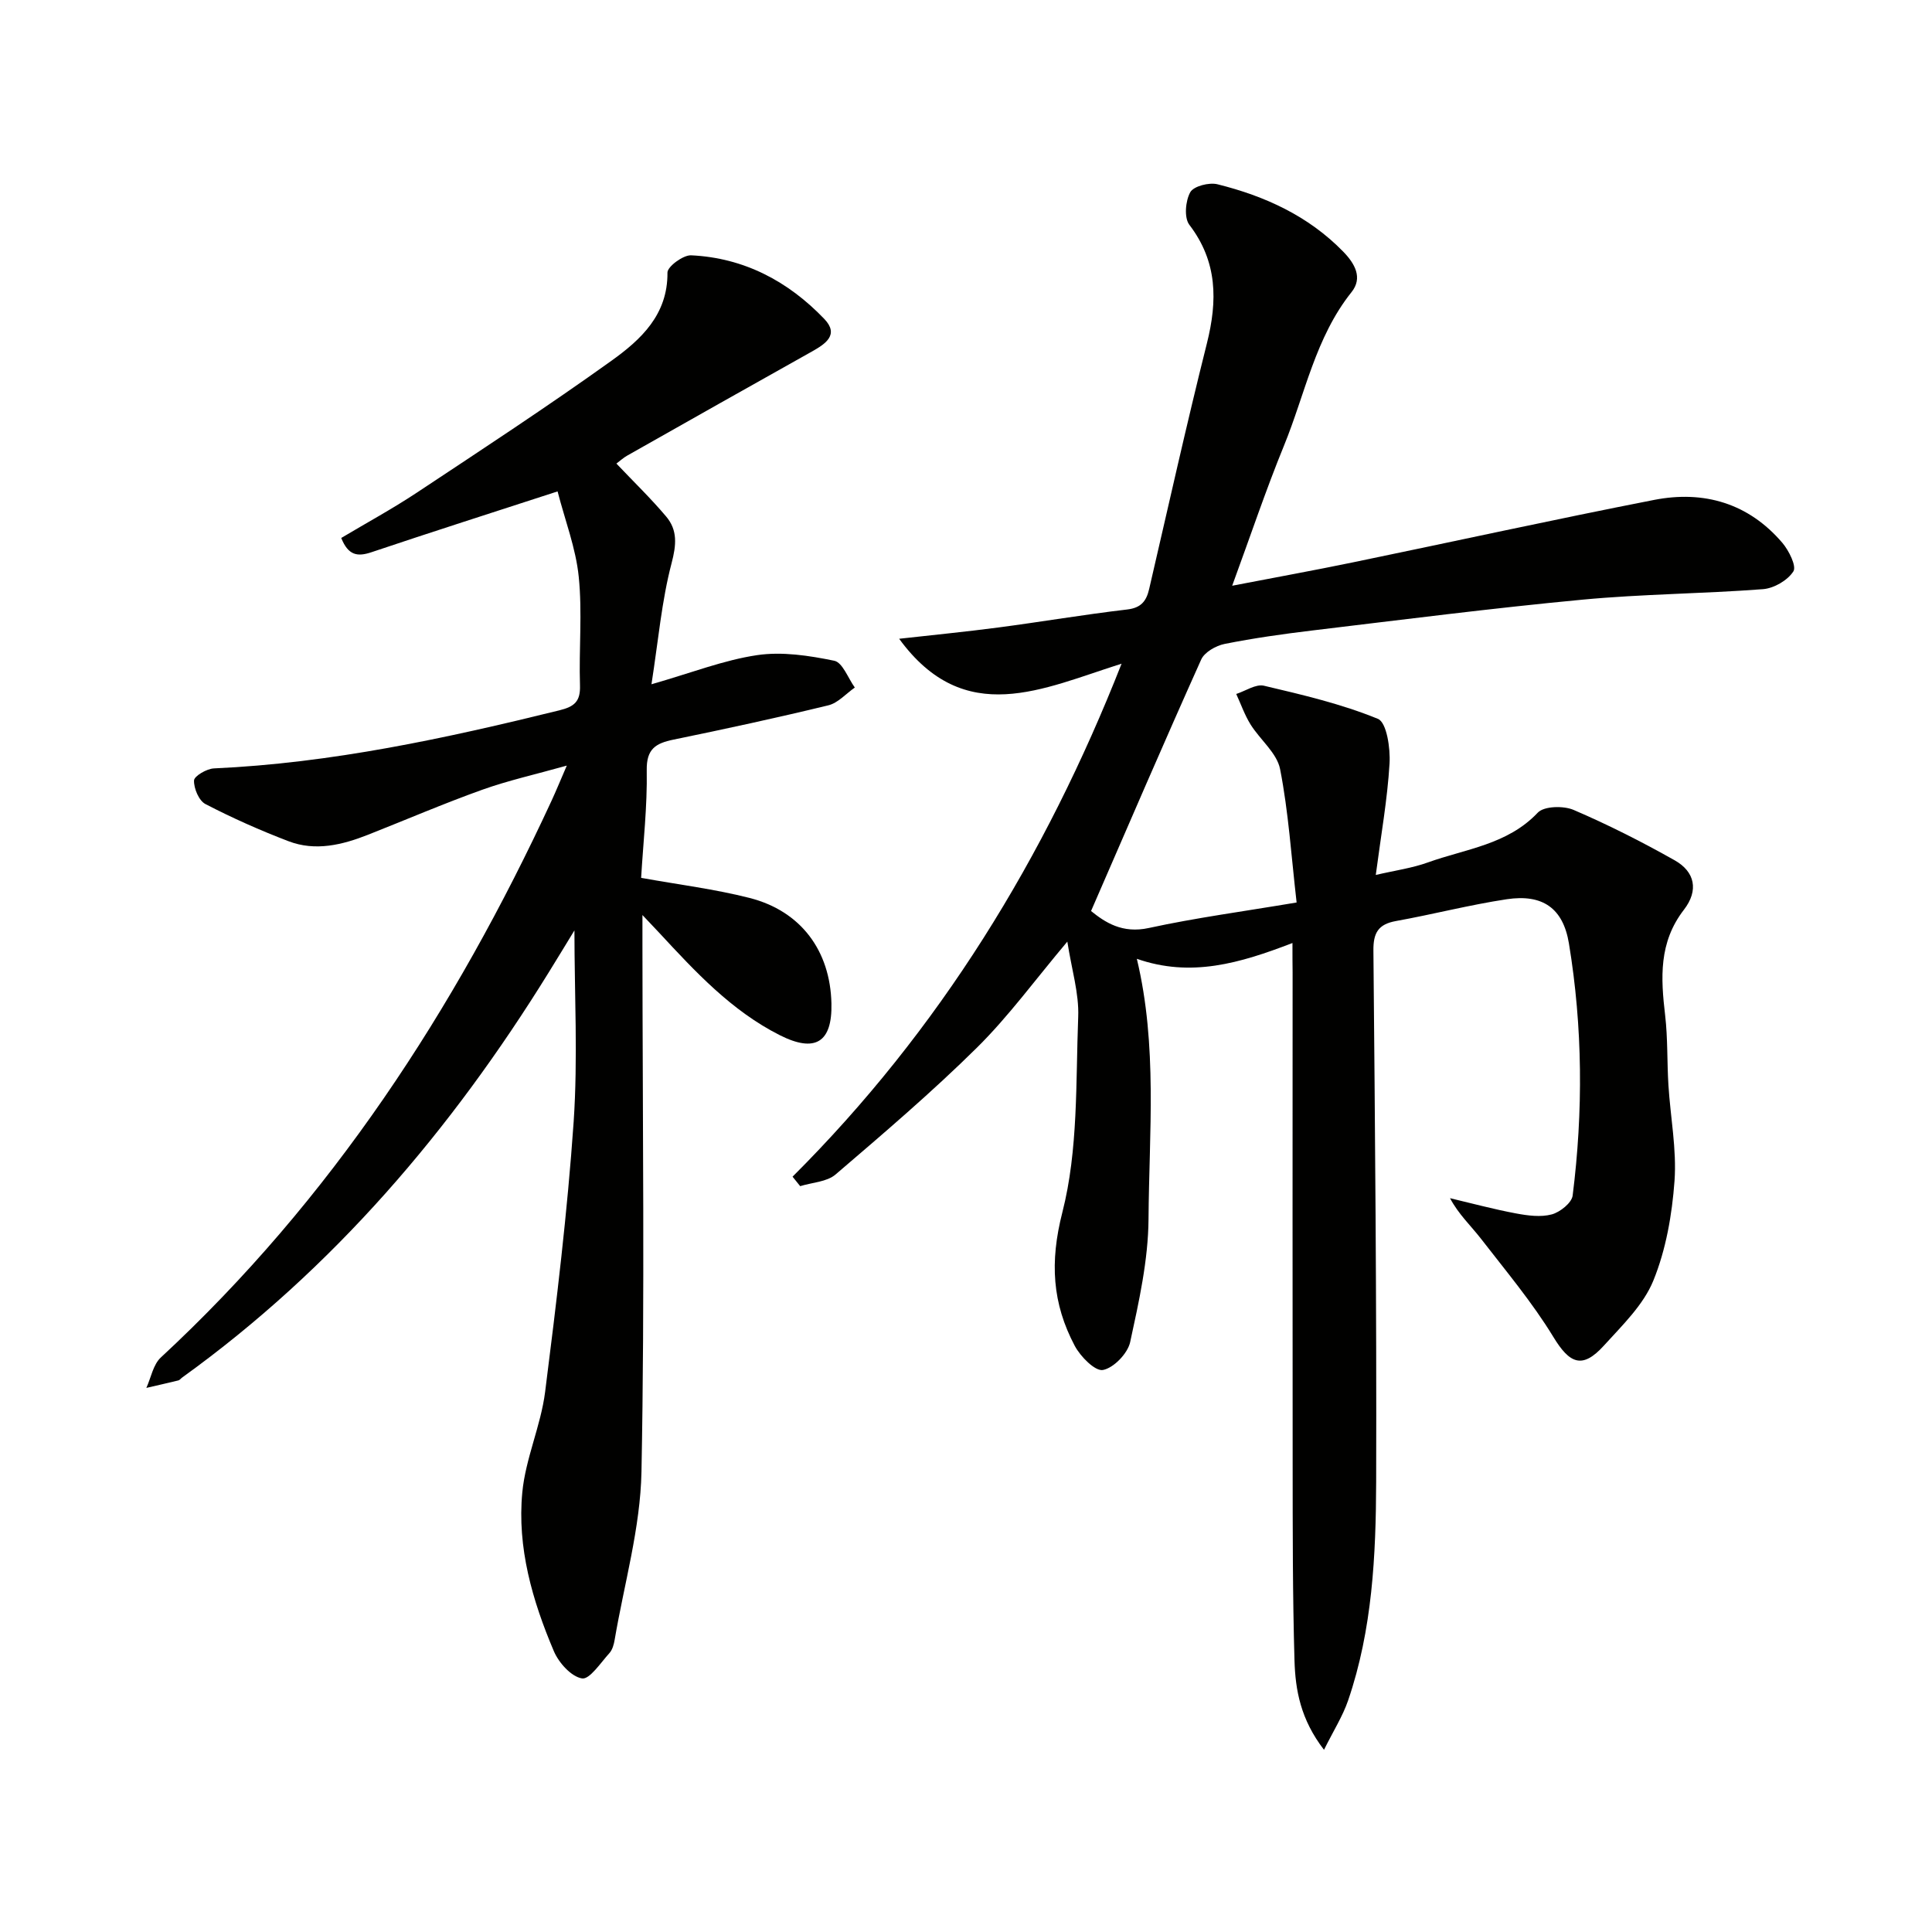
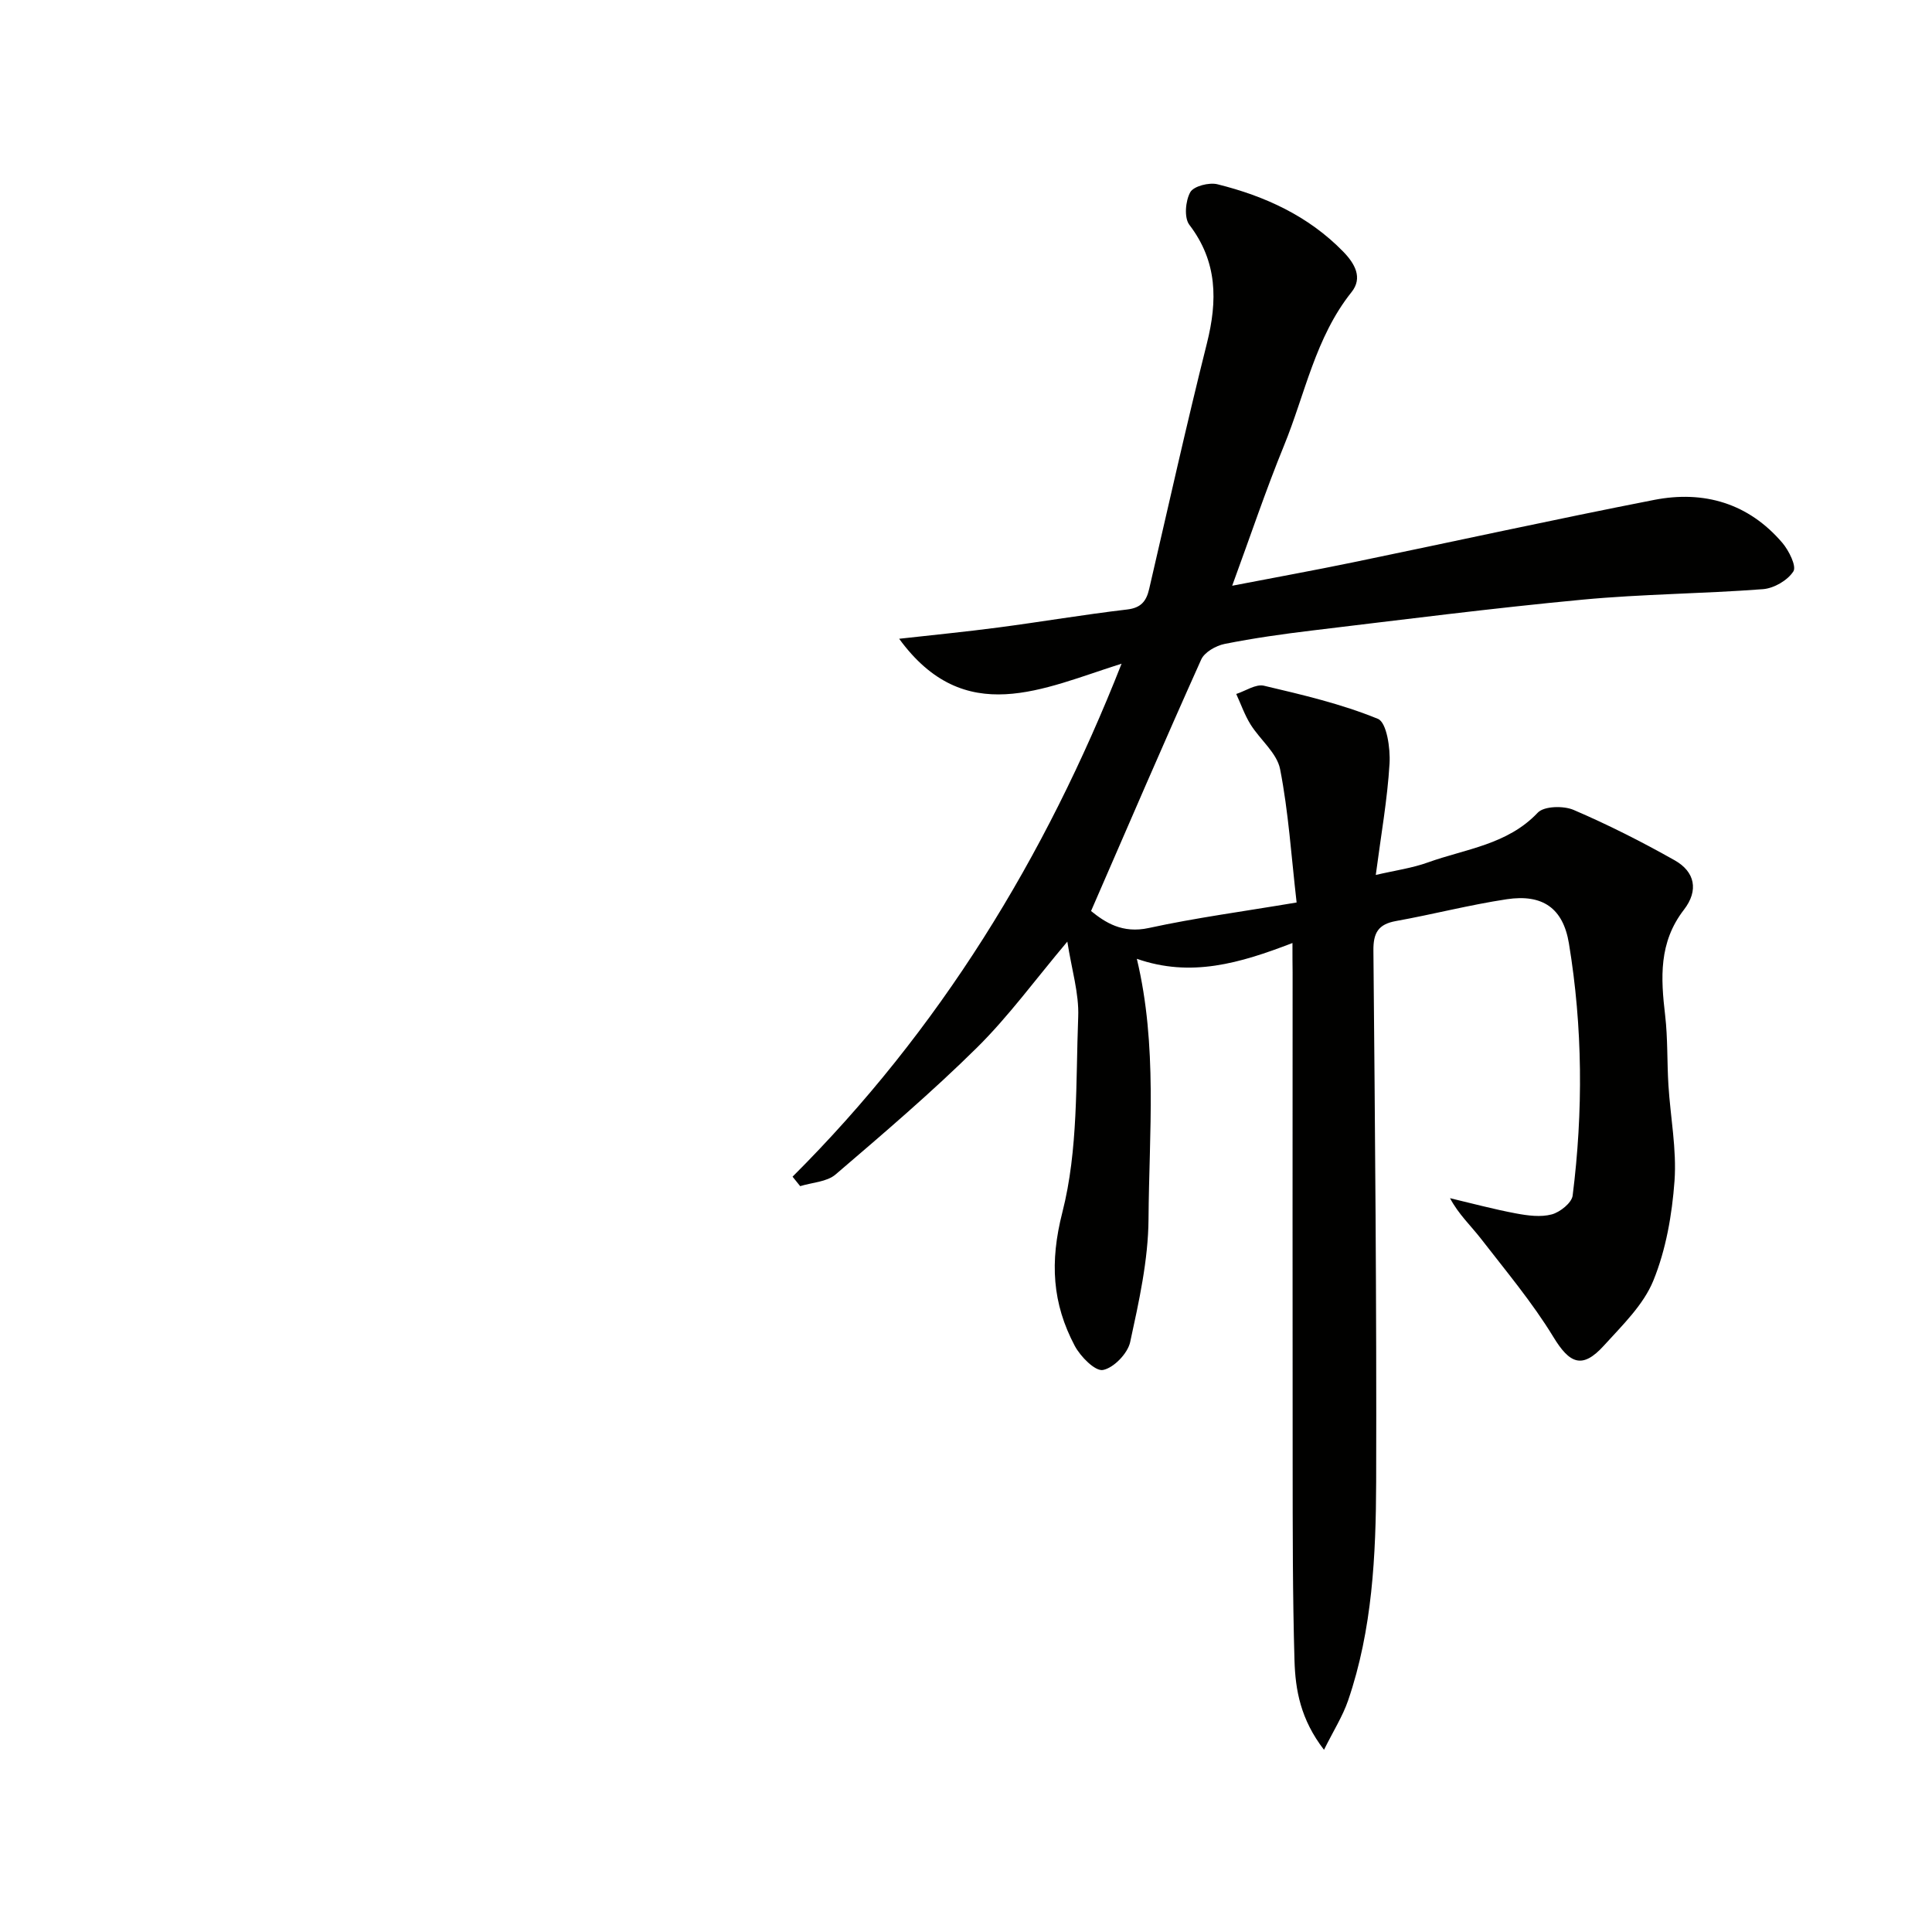
<svg xmlns="http://www.w3.org/2000/svg" enable-background="new 0 0 400 400" viewBox="0 0 400 400">
  <g fill="#010100">
    <path d="m267.59 195.24c-10.9 4.2-21.02 7.18-32.22 3.27 4.31 18.03 2.54 36.01 2.42 53.86-.06 8.52-1.98 17.1-3.8 25.49-.51 2.35-3.4 5.35-5.63 5.78-1.62.31-4.66-2.77-5.84-4.99-4.65-8.78-5.21-17.33-2.57-27.65 3.31-12.94 2.76-26.92 3.28-40.48.19-4.85-1.35-9.76-2.25-15.57-6.65 7.89-12.14 15.45-18.7 21.94-9.32 9.21-19.32 17.74-29.28 26.27-1.81 1.55-4.86 1.65-7.33 2.42-.53-.65-1.06-1.3-1.58-1.96 30.38-30.32 52.28-65.94 68.12-106.21-16.26 5.11-32.46 13.47-46.05-5.16 6.86-.77 13.73-1.44 20.57-2.34 8.89-1.17 17.73-2.68 26.63-3.72 2.9-.34 3.98-1.74 4.56-4.24 3.94-16.96 7.71-33.96 11.95-50.84 2.22-8.85 2.22-16.91-3.63-24.57-1.11-1.46-.81-4.94.19-6.74.7-1.26 3.9-2.08 5.63-1.65 9.8 2.44 18.82 6.54 26.03 13.94 2.42 2.48 4.1 5.43 1.73 8.39-7.49 9.38-9.6 21.06-13.97 31.75-3.77 9.21-6.93 18.66-10.74 29.04 8.9-1.72 16.97-3.18 25-4.84 20.79-4.29 41.53-8.86 62.36-12.93 10.3-2.01 19.53.68 26.54 8.88 1.36 1.6 2.98 4.84 2.29 5.92-1.19 1.86-4.03 3.51-6.3 3.68-12.43.95-24.93 1-37.33 2.17-18.68 1.76-37.3 4.15-55.93 6.38-6.09.73-12.19 1.59-18.2 2.79-1.8.36-4.17 1.71-4.85 3.24-7.68 17.09-15.08 34.31-22.8 52.06 2.87 2.31 6.43 4.72 11.97 3.51 9.69-2.11 19.56-3.42 30.59-5.28-1.11-9.64-1.68-18.74-3.42-27.61-.66-3.36-4.16-6.1-6.13-9.27-1.21-1.95-1.98-4.18-2.95-6.29 1.92-.62 4.04-2.1 5.73-1.71 7.98 1.88 16.05 3.77 23.6 6.86 1.82.74 2.6 6.1 2.41 9.25-.44 7.41-1.76 14.76-2.85 23.07 3.97-.93 7.52-1.41 10.81-2.6 7.82-2.81 16.46-3.66 22.73-10.3 1.3-1.37 5.32-1.46 7.41-.57 7.16 3.07 14.15 6.61 20.94 10.44 4.18 2.36 5.01 6.21 1.91 10.23-5.24 6.78-4.8 14.13-3.89 21.86.56 4.78.38 9.64.68 14.46.41 6.62 1.73 13.29 1.26 19.83-.51 6.98-1.76 14.2-4.38 20.63-2.05 5.04-6.43 9.26-10.22 13.44-4.48 4.95-7.1 3.8-10.49-1.78-4.37-7.17-9.84-13.68-15-20.35-2.1-2.7-4.64-5.06-6.39-8.37 4.56 1.08 9.08 2.3 13.68 3.16 2.42.45 5.09.81 7.38.2 1.72-.46 4.14-2.39 4.33-3.9 2.19-17.41 2.09-34.87-.77-52.2-1.21-7.32-5.46-10.27-12.89-9.15-7.69 1.16-15.26 3.13-22.92 4.51-3.67.66-4.71 2.45-4.67 6.12.33 36.65.68 73.29.57 109.94-.05 15.27-.78 30.61-5.8 45.29-1.12 3.27-3.03 6.27-5 10.24-4.87-6.32-5.93-12.41-6.11-18.5-.39-13.49-.37-26.99-.38-40.48-.04-34-.01-68-.01-101.99-.03-1.77-.03-3.57-.03-6.07z" />
-     <path d="m118.93 192.63c-1.6 2.62-3.45 5.67-5.33 8.71-20.16 32.6-44.6 61.32-75.88 83.86-.27.19-.5.53-.79.6-2.2.54-4.42 1.04-6.63 1.55.97-2.13 1.41-4.83 3-6.3 35.22-32.64 60.86-71.98 80.89-115.26.95-2.06 1.81-4.16 3.16-7.28-6.47 1.82-12.11 3.07-17.51 5-7.96 2.85-15.73 6.19-23.6 9.3-5.37 2.12-10.93 3.49-16.52 1.35-5.86-2.24-11.62-4.8-17.19-7.69-1.35-.7-2.41-3.23-2.36-4.88.03-.91 2.62-2.43 4.11-2.5 24.34-1.1 47.98-6.22 71.52-12.02 3.17-.78 4.39-1.86 4.28-5.2-.24-7.49.5-15.05-.26-22.47-.6-5.91-2.83-11.65-4.38-17.66-13.69 4.45-26.16 8.43-38.56 12.6-2.87.96-4.78.67-6.23-2.96 5.18-3.09 10.52-5.99 15.57-9.33 13.57-8.99 27.2-17.92 40.43-27.4 6.03-4.33 11.63-9.49 11.54-18.22-.01-1.23 3.24-3.64 4.89-3.57 10.95.51 20.11 5.37 27.58 13.17 3.14 3.28.25 5.17-2.6 6.77-12.74 7.13-25.46 14.32-38.17 21.51-.84.47-1.56 1.14-2.27 1.67 3.57 3.76 7.13 7.2 10.3 10.96 2.39 2.83 2.12 5.87 1.12 9.68-2.04 7.76-2.73 15.87-4.16 25.05 8.32-2.38 14.98-5.01 21.87-6.03 5.18-.77 10.76.09 15.97 1.16 1.73.35 2.86 3.61 4.26 5.55-1.82 1.26-3.47 3.19-5.48 3.68-10.63 2.58-21.34 4.9-32.06 7.1-3.69.76-5.62 1.92-5.54 6.36.13 7.45-.73 14.91-1.16 22.26 7.86 1.42 15.27 2.33 22.45 4.16 10.65 2.72 16.71 10.94 16.95 21.87.18 8.04-3.37 10.24-10.68 6.55-10.03-5.06-17.5-13.14-24.98-21.21-.86-.93-1.74-1.84-3.47-3.67v6.31c.02 36.32.5 72.66-.2 108.97-.23 11.62-3.58 23.18-5.55 34.76-.16.96-.46 2.07-1.08 2.76-1.81 1.99-4.11 5.51-5.68 5.25-2.24-.37-4.81-3.24-5.83-5.64-4.45-10.47-7.63-21.46-6.53-32.9.67-7.01 3.83-13.76 4.72-20.77 2.36-18.6 4.62-37.25 5.91-55.95.89-13.21.16-26.5.16-39.61z" />
  </g>
</svg>